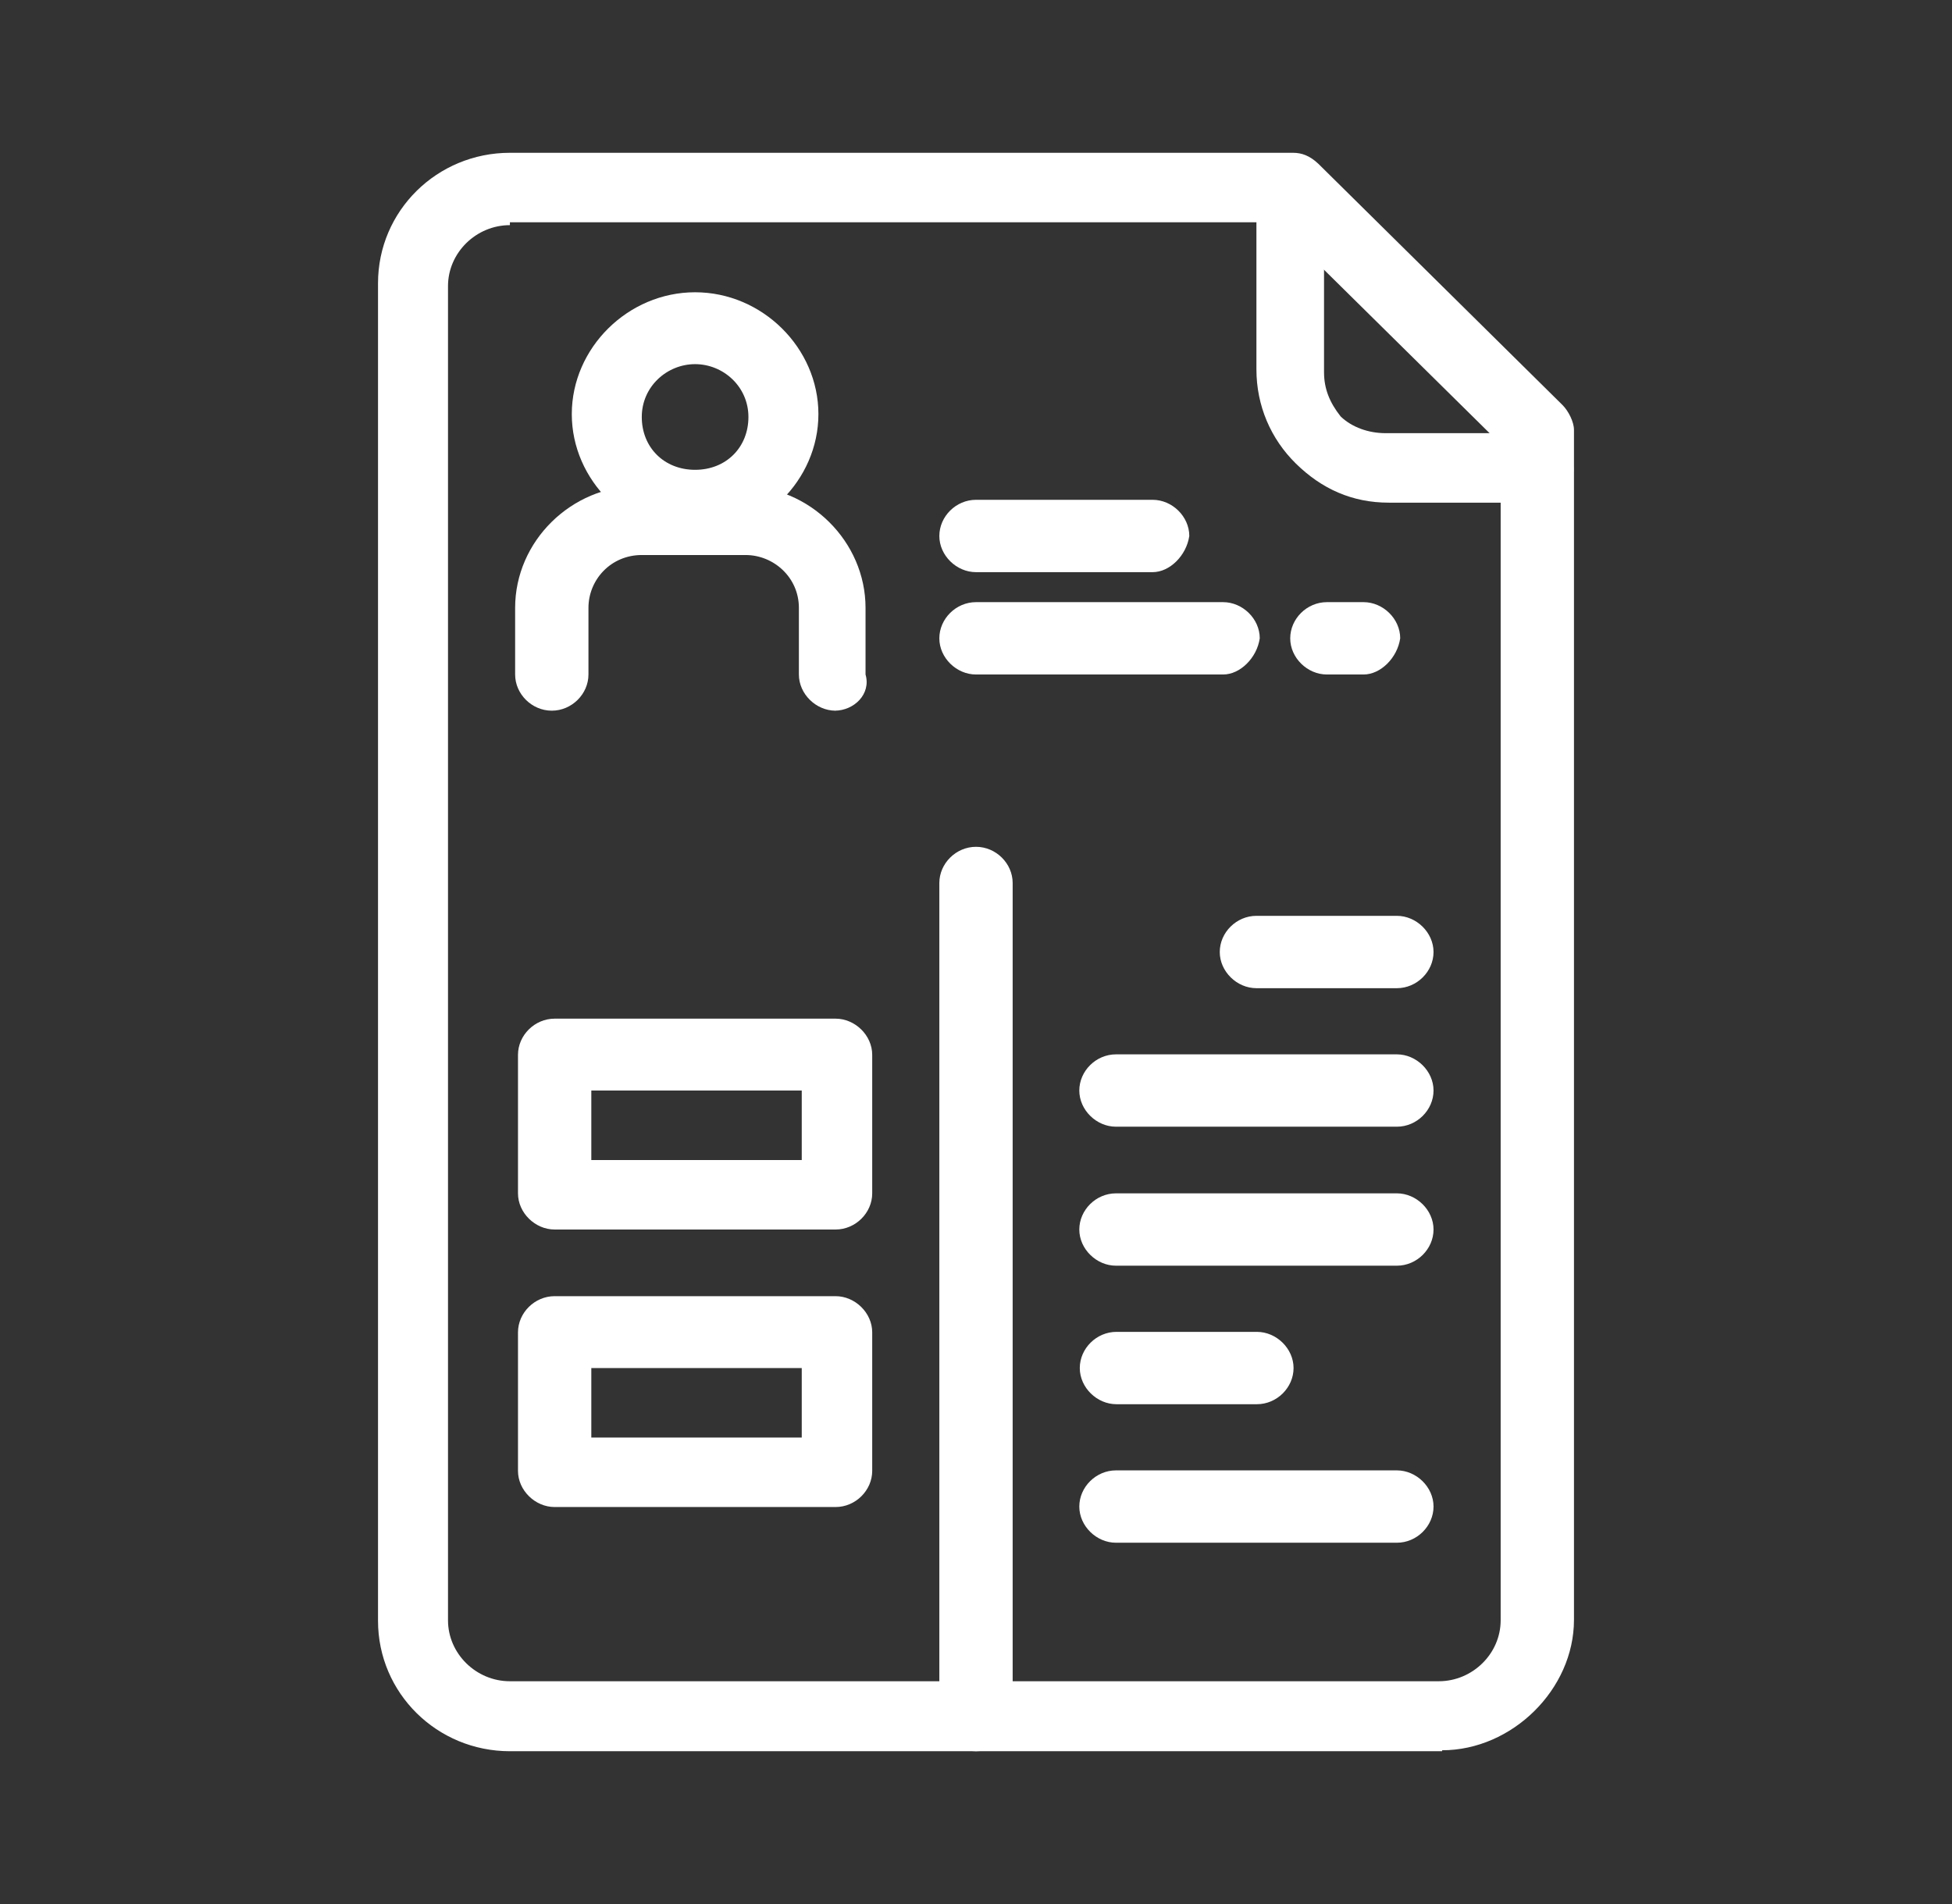
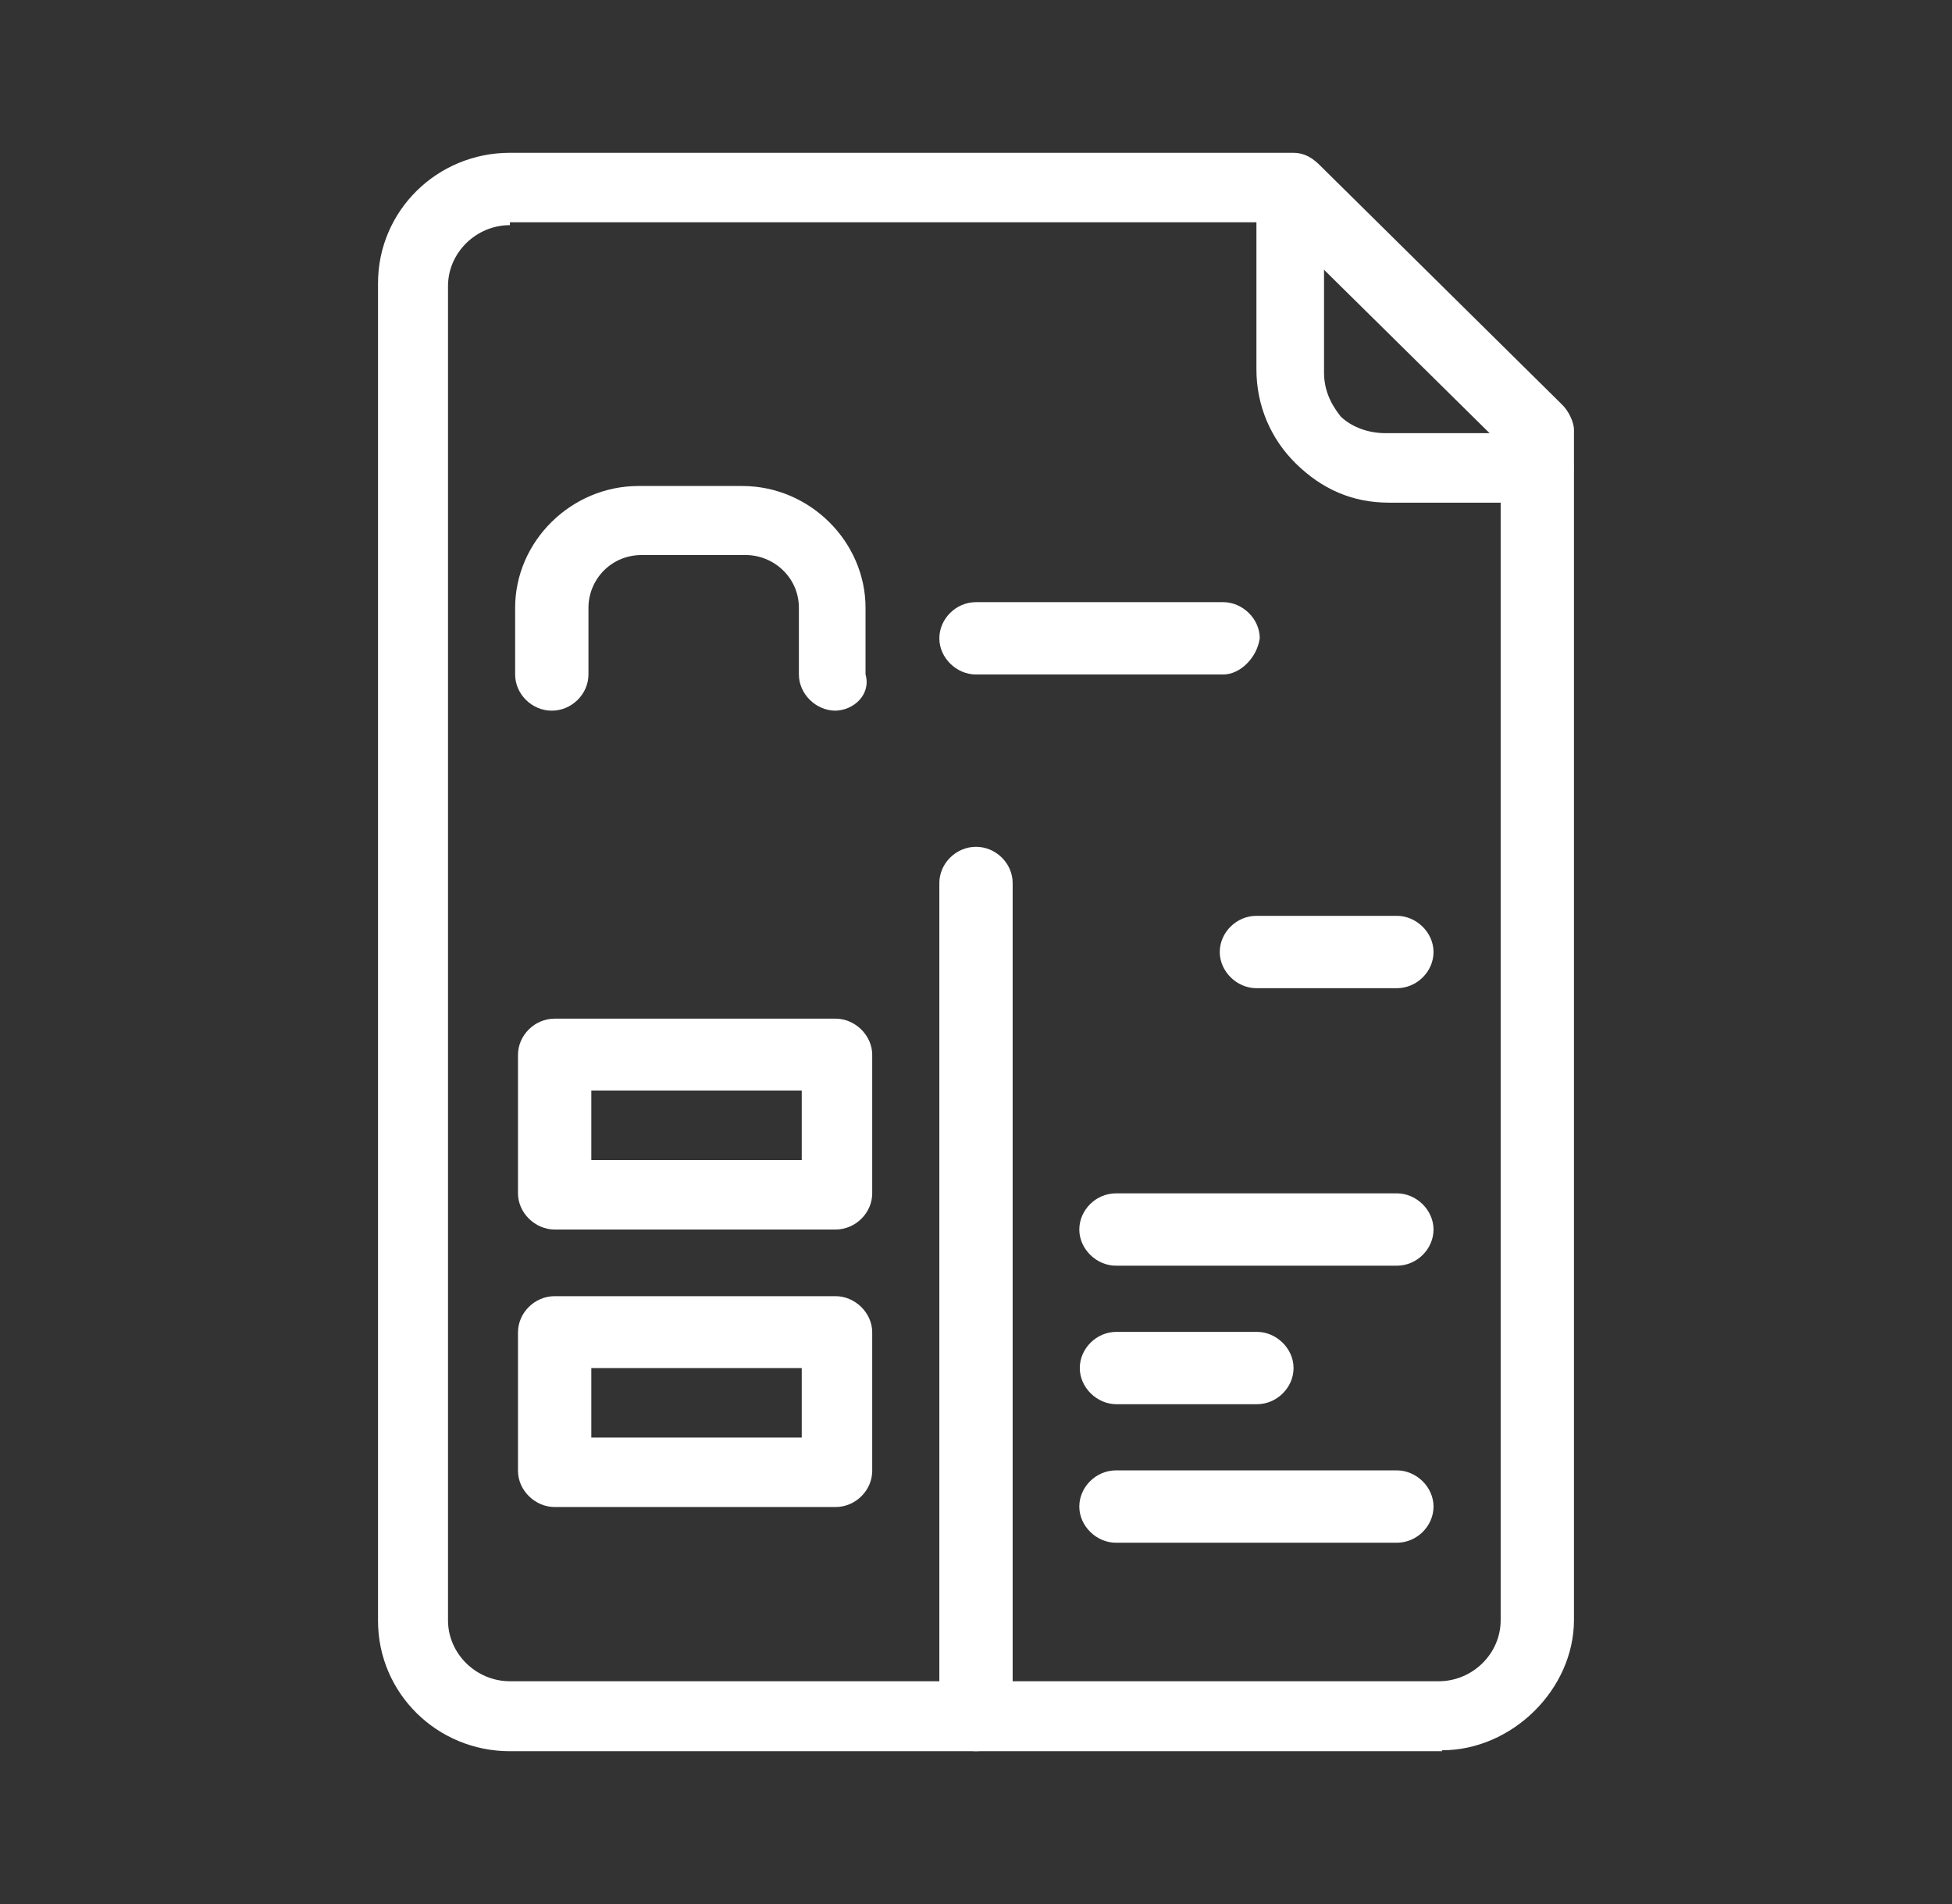
<svg xmlns="http://www.w3.org/2000/svg" id="Capa_1" data-name="Capa 1" width="41" height="40" viewBox="0 0 41 40">
  <rect x="0" y="0" width="41" height="40" fill="#333333" stroke="none" />
  <defs>
    <style>
      .cls-1 {
        fill: #fff;
        stroke-width: 0px;
      }
    </style>
  </defs>
  <g id="_517_Curriculum_Cv_Job_Portfolio" data-name="517, Curriculum, Cv, Job, Portfolio">
    <g>
      <path class="cls-1" d="m30.29,36.79H10.71c-1.53,0-2.77-1.22-2.77-2.74V5.95c0-1.52,1.24-2.74,2.77-2.74h16.45c.18,0,.35.06.53.23l5.13,5.07c.12.12.24.35.24.52v25c0,1.46-1.3,2.74-2.77,2.74ZM10.71,4.73c-.71,0-1.3.58-1.3,1.28v28.03c0,.7.59,1.28,1.3,1.28h19.51c.71,0,1.3-.58,1.3-1.28V9.33l-4.72-4.66H10.71v.06Z" />
      <path class="cls-1" d="m32.29,10.56h-3.12c-.77,0-1.41-.29-1.95-.82-.53-.52-.83-1.22-.83-1.98v-3.79c0-.41.35-.7.71-.7h0c.41,0,.71.35.71.76v3.79c0,.35.12.64.35.93.24.23.59.35.94.35h3.18c.41,0,.77.35.77.76s-.35.7-.77.7Z" />
-       <path class="cls-1" d="m14.6,11.26c-1.41,0-2.59-1.17-2.59-2.56s1.18-2.56,2.59-2.56,2.59,1.17,2.59,2.56-1.18,2.56-2.59,2.56Zm0-3.61c-.59,0-1.12.47-1.12,1.11s.47,1.11,1.12,1.11,1.12-.47,1.12-1.11-.53-1.11-1.12-1.11Z" />
-       <path class="cls-1" d="m17.55,14.93c-.41,0-.77-.35-.77-.76v-1.4c0-.64-.53-1.11-1.12-1.11h-2.18c-.65,0-1.12.52-1.12,1.11v1.4c0,.41-.35.76-.77.76s-.77-.35-.77-.76v-1.4c0-1.4,1.18-2.56,2.59-2.56h2.18c1.42,0,2.59,1.17,2.59,2.56v1.4c.12.41-.24.76-.65.76Z" />
-       <path class="cls-1" d="m24.21,12.02h-3.71c-.41,0-.77-.35-.77-.76s.35-.76.77-.76h3.71c.41,0,.77.35.77.76-.06.41-.41.76-.77.76Z" />
+       <path class="cls-1" d="m17.55,14.93c-.41,0-.77-.35-.77-.76v-1.4c0-.64-.53-1.11-1.12-1.11h-2.18c-.65,0-1.12.52-1.12,1.11v1.4c0,.41-.35.76-.77.76s-.77-.35-.77-.76v-1.4c0-1.4,1.18-2.56,2.59-2.56h2.18c1.42,0,2.59,1.17,2.59,2.56v1.4c.12.41-.24.76-.65.76" />
      <path class="cls-1" d="m25.69,14.17h-5.19c-.41,0-.77-.35-.77-.76s.35-.76.77-.76h5.19c.41,0,.77.35.77.76-.06.41-.41.76-.77.76Z" />
      <path class="cls-1" d="m20.5,36.79c-.41,0-.77-.35-.77-.76v-17.48c0-.41.35-.76.77-.76s.77.35.77.76v17.48c0,.41-.35.76-.77.76Z" />
      <path class="cls-1" d="m29.34,20.76h-2.95c-.41,0-.77-.35-.77-.76s.35-.76.77-.76h2.95c.41,0,.77.35.77.76s-.35.76-.77.76Z" />
-       <path class="cls-1" d="m29.34,23.67h-5.9c-.41,0-.77-.35-.77-.76s.35-.76.77-.76h5.9c.41,0,.77.35.77.76s-.35.76-.77.76Z" />
      <path class="cls-1" d="m29.34,26.59h-5.9c-.41,0-.77-.35-.77-.76s.35-.76.77-.76h5.9c.41,0,.77.35.77.76s-.35.76-.77.76Z" />
      <path class="cls-1" d="m26.4,29.5h-2.95c-.41,0-.77-.35-.77-.76s.35-.76.77-.76h2.95c.41,0,.77.35.77.76s-.35.76-.77.76Z" />
      <path class="cls-1" d="m29.34,32.41h-5.9c-.41,0-.77-.35-.77-.76s.35-.76.77-.76h5.9c.41,0,.77.35.77.76s-.35.76-.77.76Z" />
      <path class="cls-1" d="m17.55,25.83h-5.9c-.41,0-.77-.35-.77-.76v-2.91c0-.41.35-.76.77-.76h5.9c.41,0,.77.35.77.76v2.91c0,.41-.35.76-.77.76Zm-5.13-1.46h4.42v-1.46h-4.42v1.46Z" />
      <path class="cls-1" d="m17.55,31.66h-5.9c-.41,0-.77-.35-.77-.76v-2.91c0-.41.35-.76.77-.76h5.9c.41,0,.77.35.77.76v2.91c0,.41-.35.76-.77.76Zm-5.13-1.46h4.42v-1.46h-4.42v1.46Z" />
-       <path class="cls-1" d="m28.64,14.17h-.77c-.41,0-.77-.35-.77-.76s.35-.76.77-.76h.77c.41,0,.77.35.77.76-.06.41-.41.76-.77.76Z" />
    </g>
  </g>
</svg>